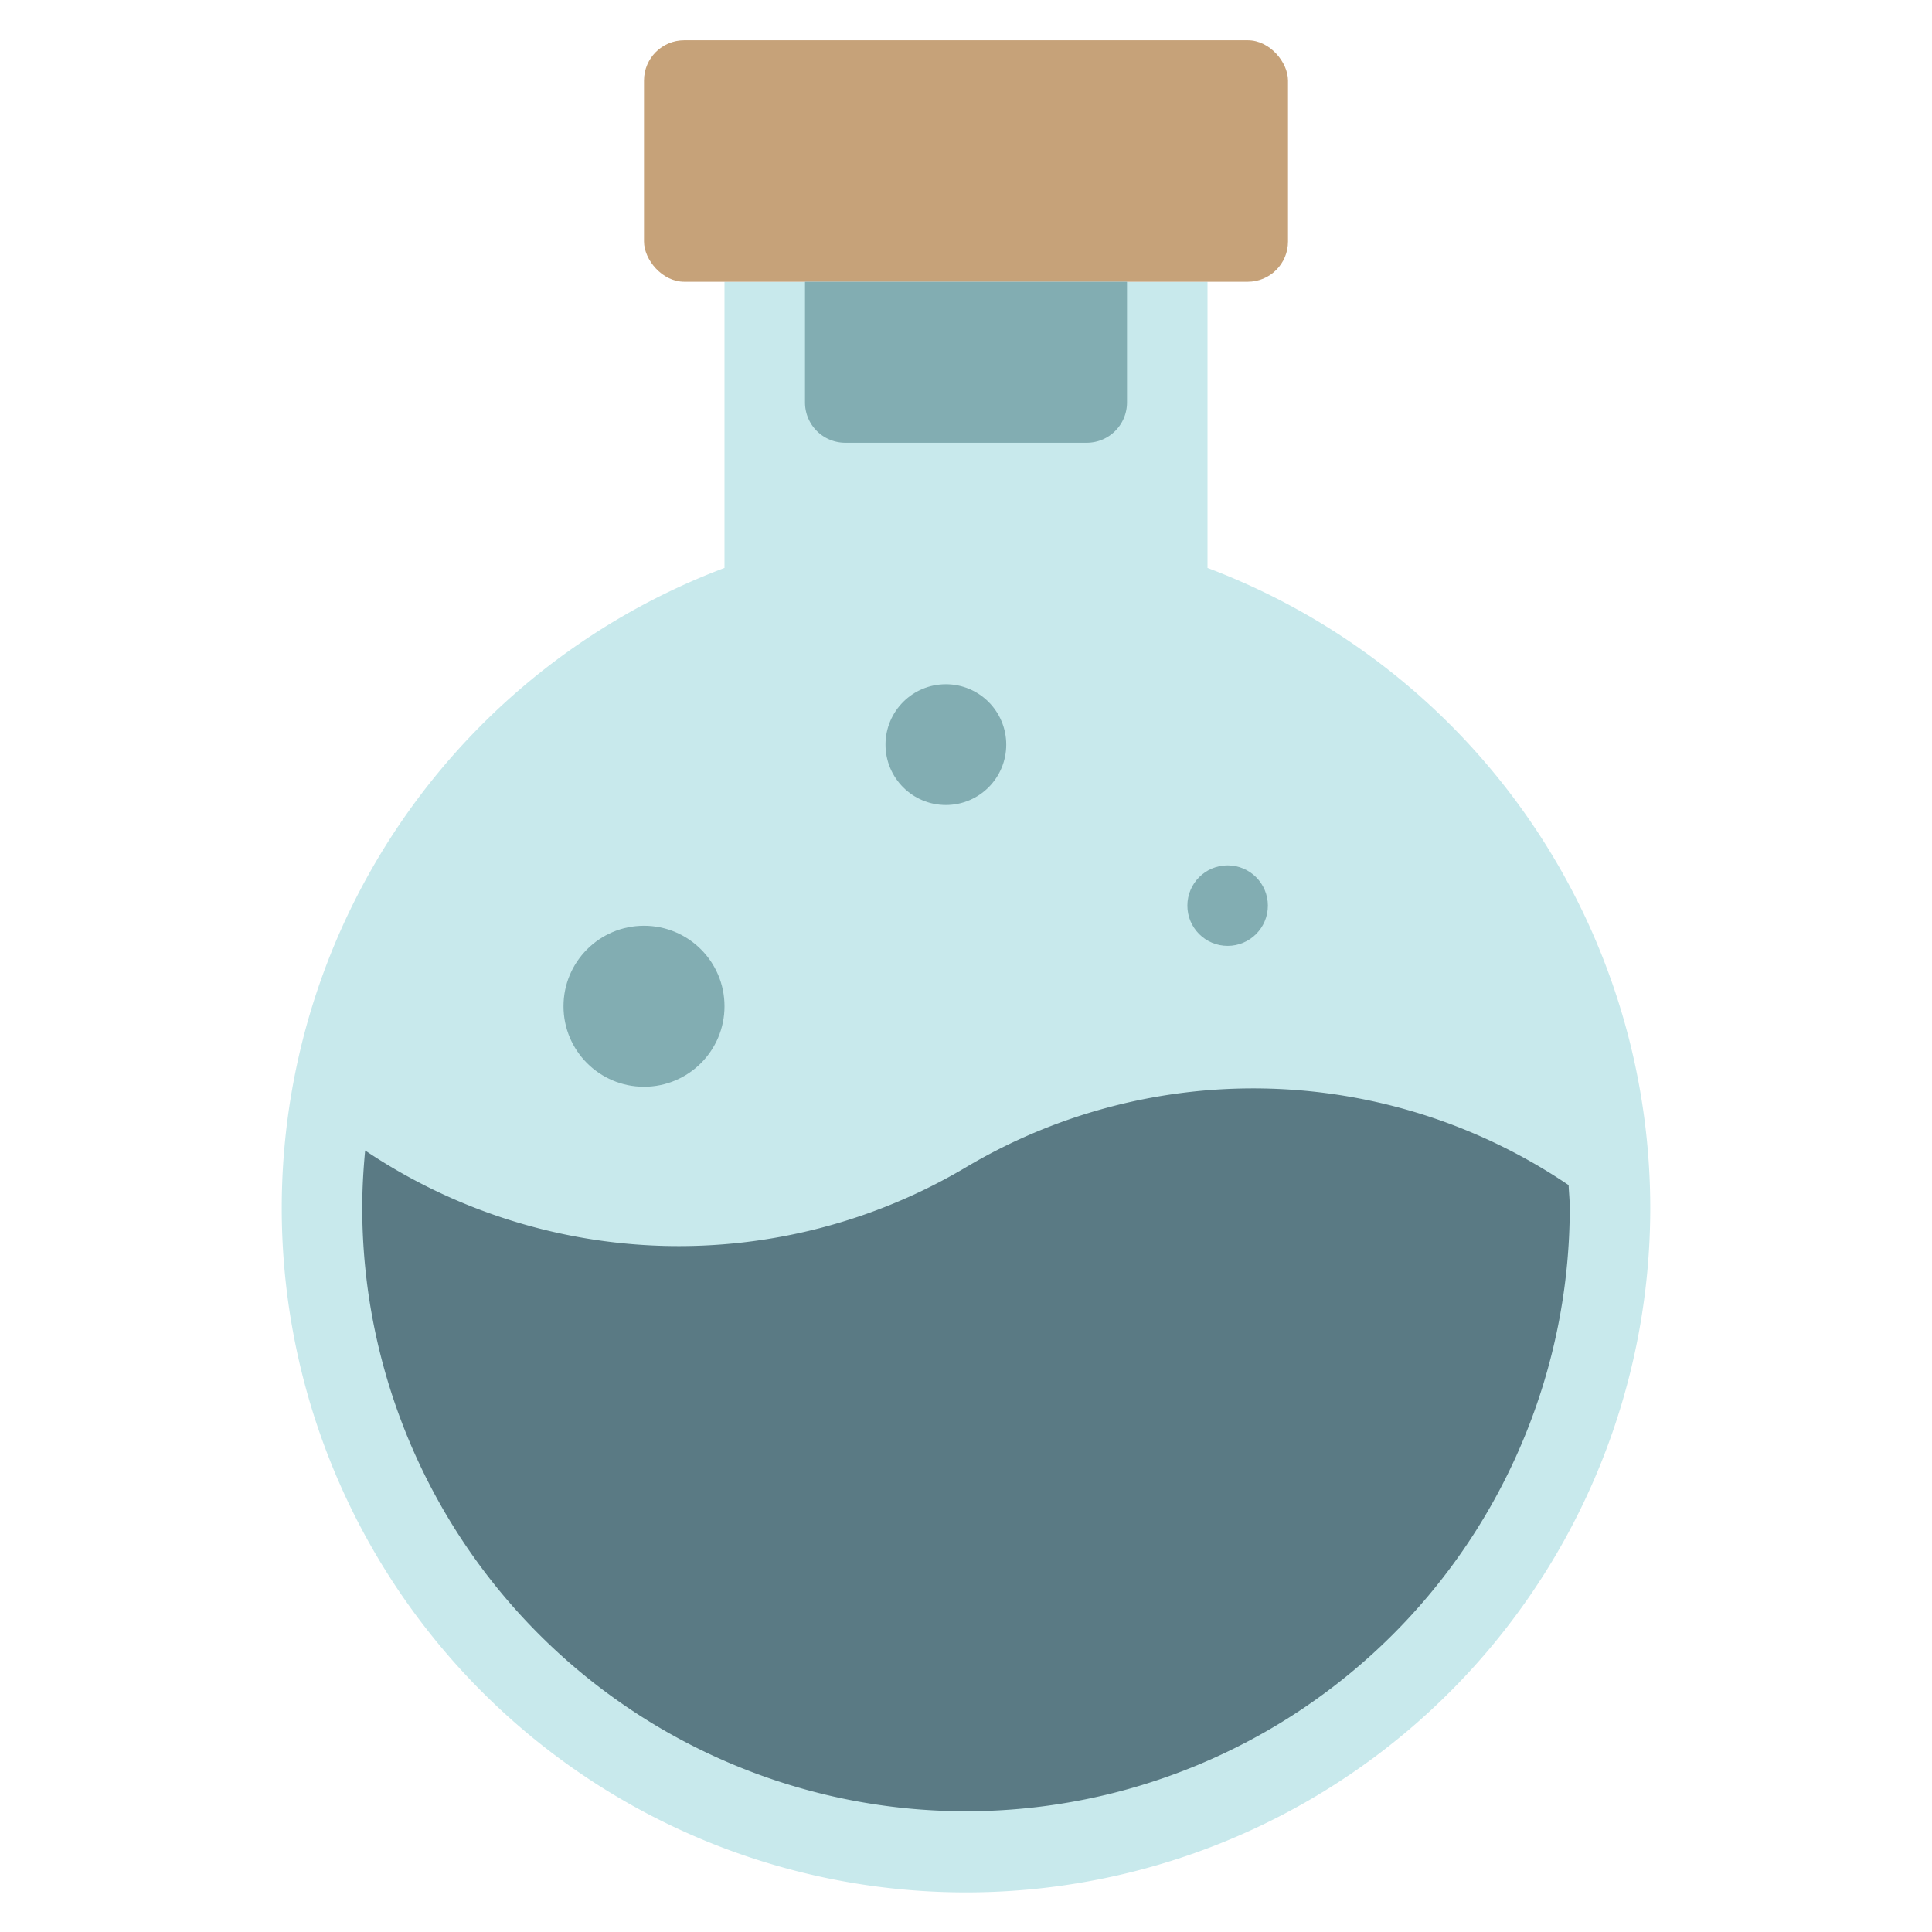
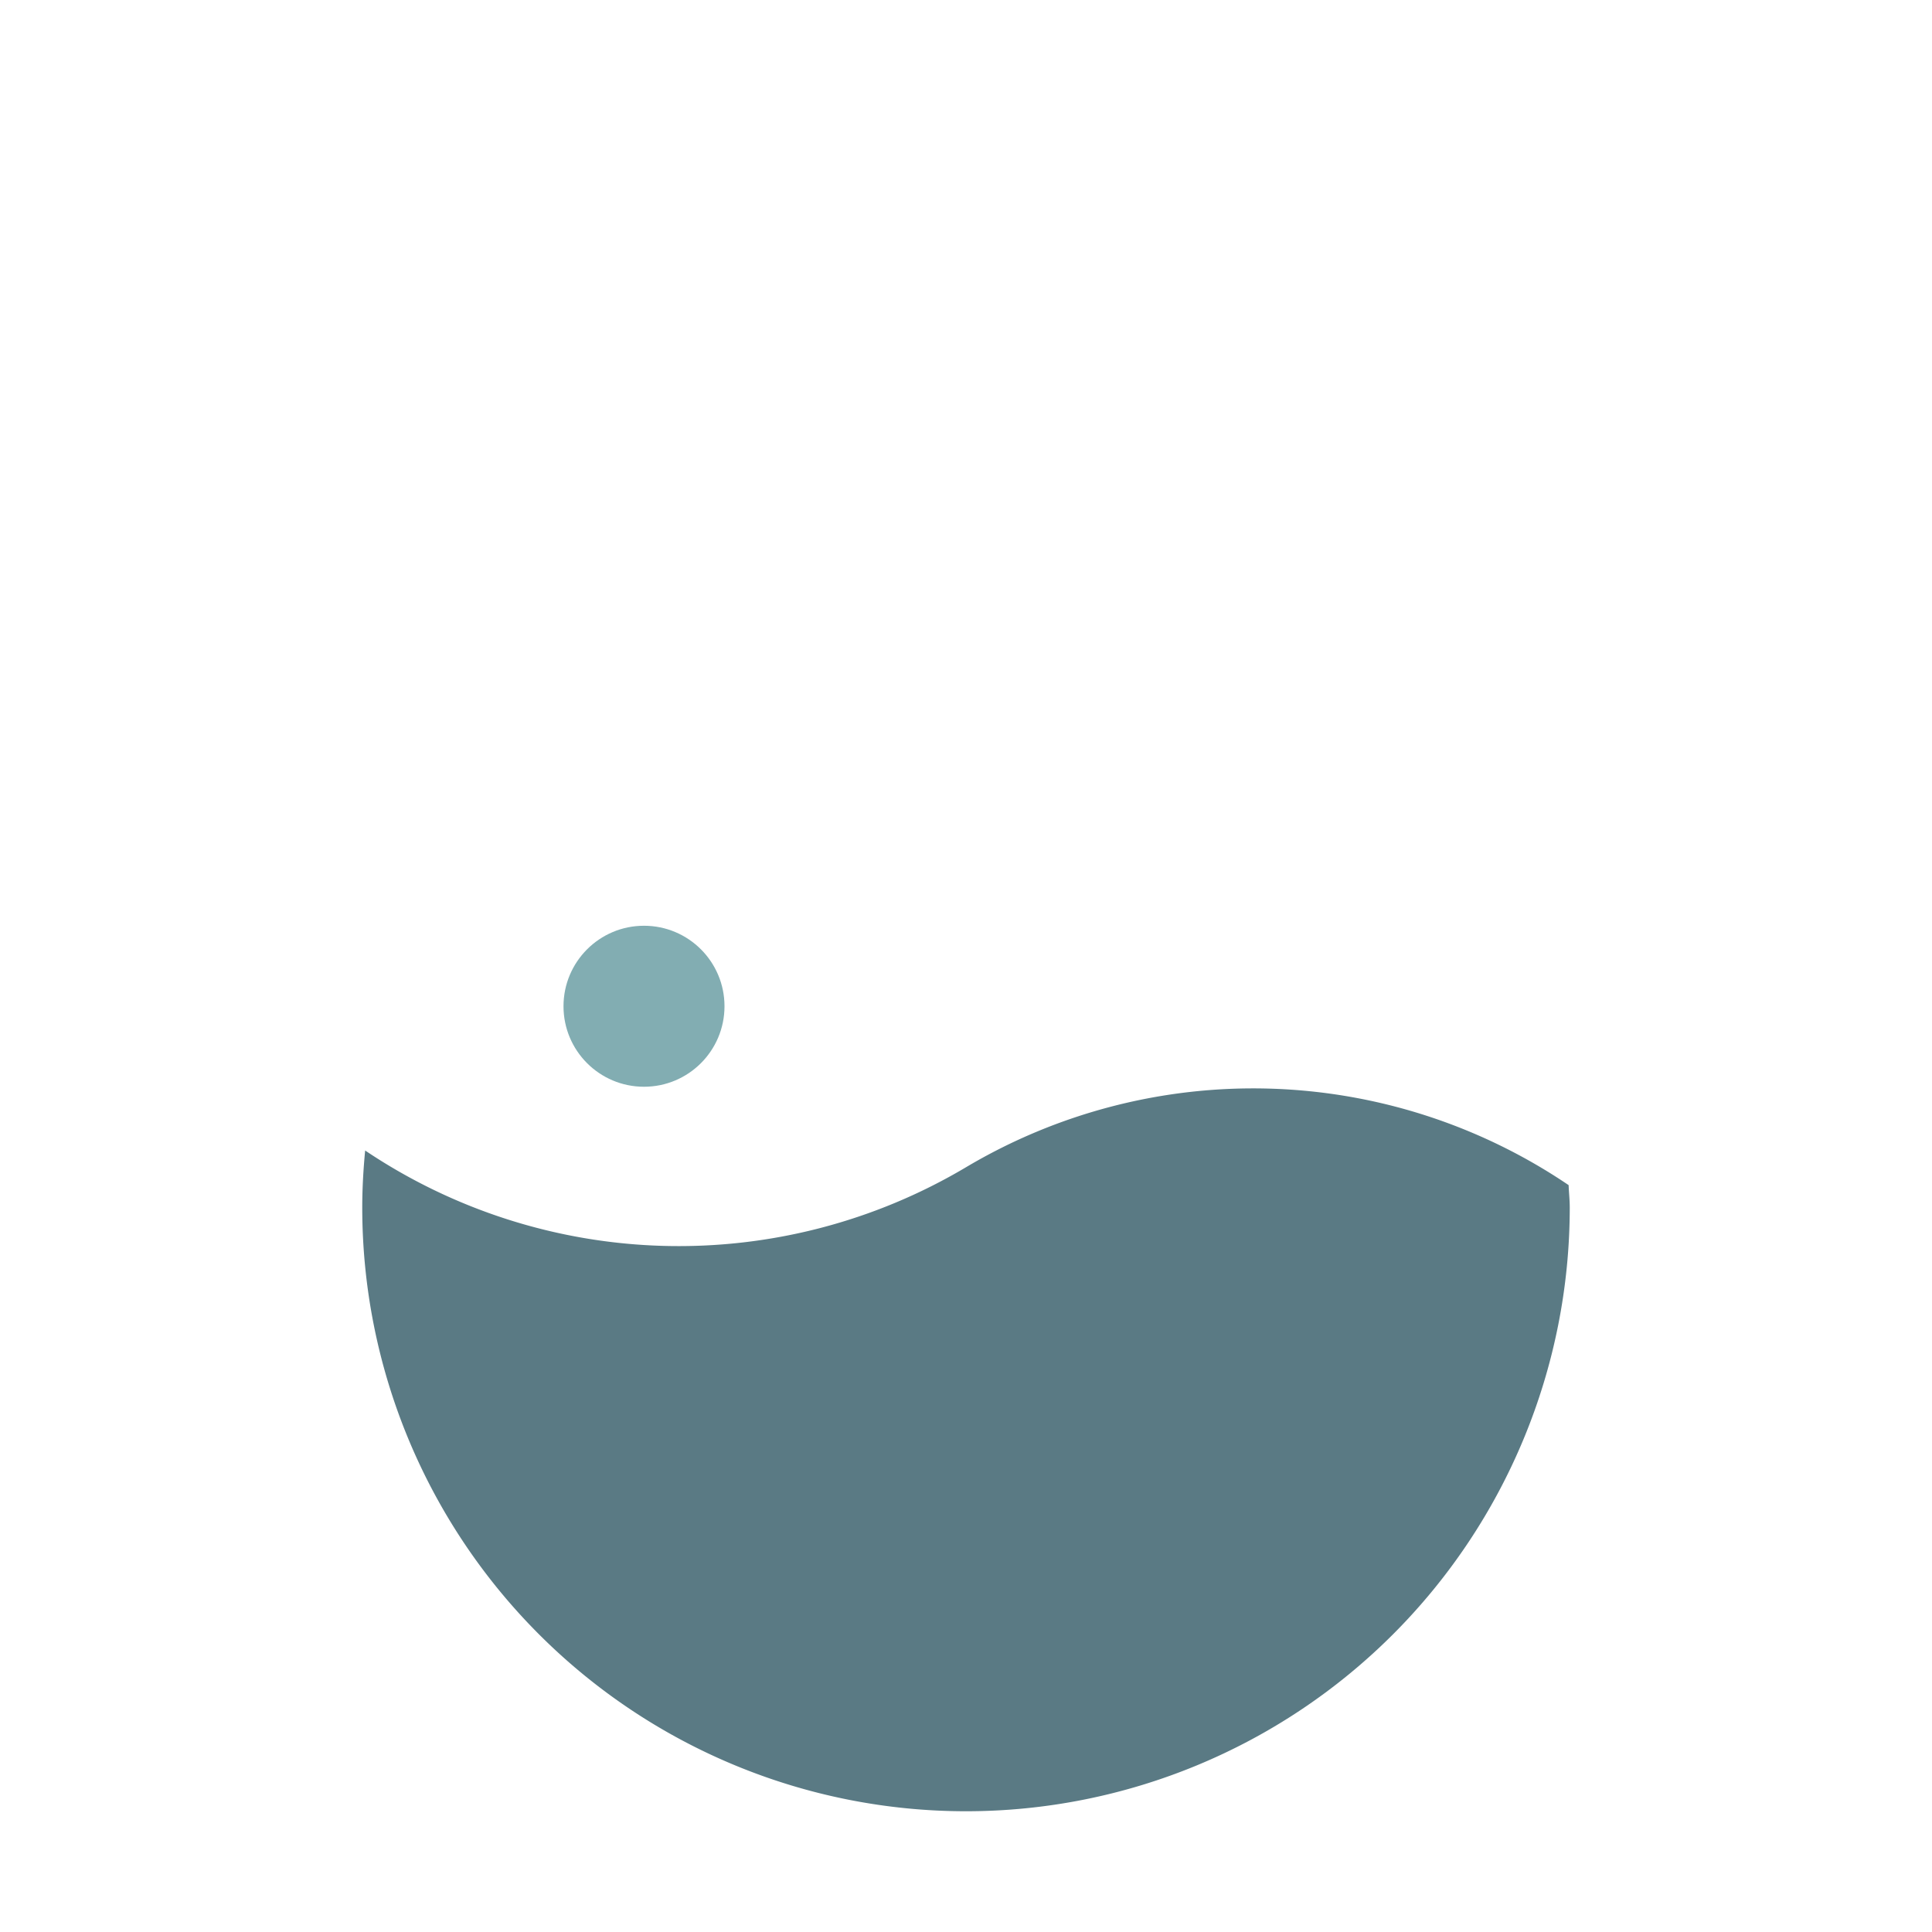
<svg xmlns="http://www.w3.org/2000/svg" viewBox="0 0 48 48" width="48" height="48">
  <g class="nc-icon-wrapper">
-     <path d="M18,7v7.11a17,17,0,1,0,12,0V7Z" fill="#c8e9ec" />
    <path d="M24,29a13.973,13.973,0,0,1-14.928-.416C9.028,29.05,9,29.522,9,30a15,15,0,0,0,30,0c0-.188-.021-.37-.028-.556A13.975,13.975,0,0,0,24,29Z" fill="#5a7a84" />
    <circle cx="16" cy="25" r="2" fill="#82adb2" />
-     <circle cx="30.5" cy="22.5" r="1" fill="#82adb2" />
-     <circle cx="23.5" cy="18.5" r="1.5" fill="#82adb2" />
-     <rect x="16" y="1" width="16" height="6" rx="1" fill="#c6a279" />
-     <path d="M20,7h8a0,0,0,0,1,0,0v3a1,1,0,0,1-1,1H21a1,1,0,0,1-1-1V7A0,0,0,0,1,20,7Z" fill="#82adb2" />
  </g>
</svg>